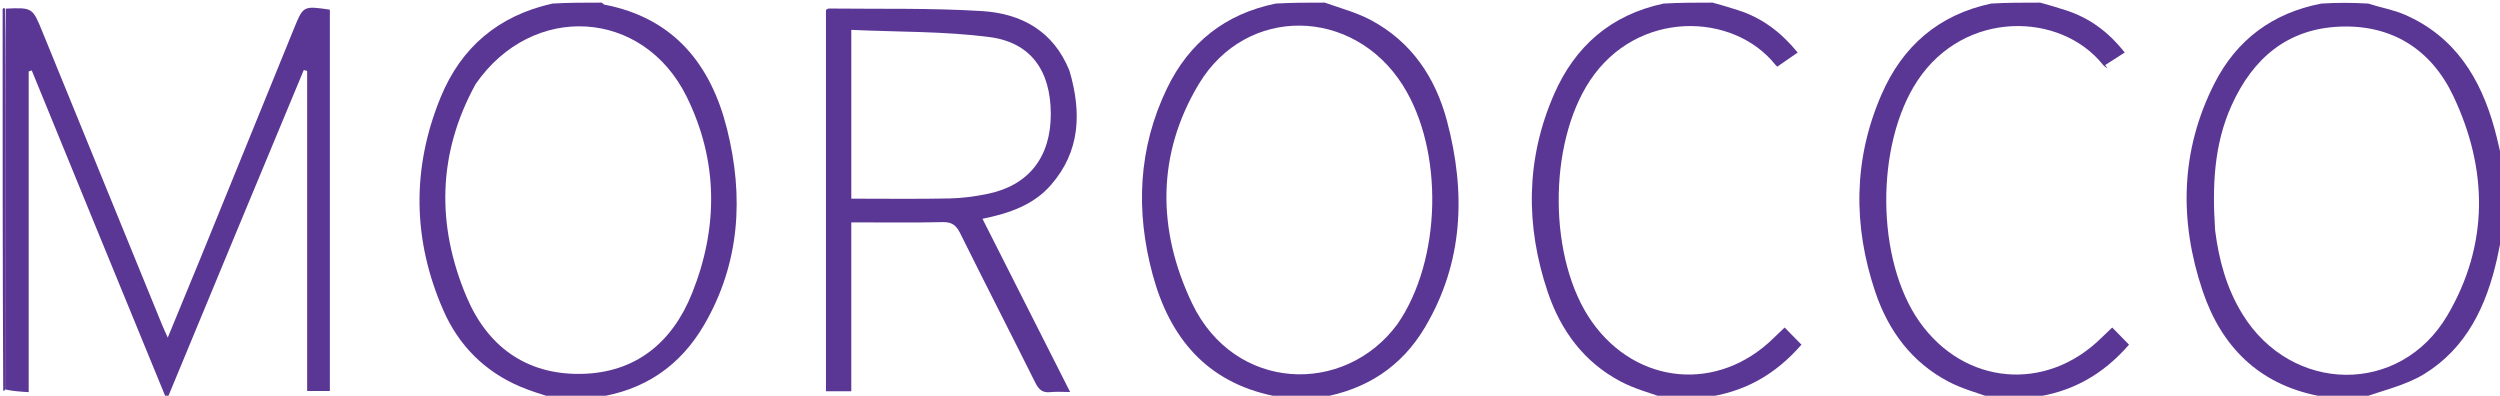
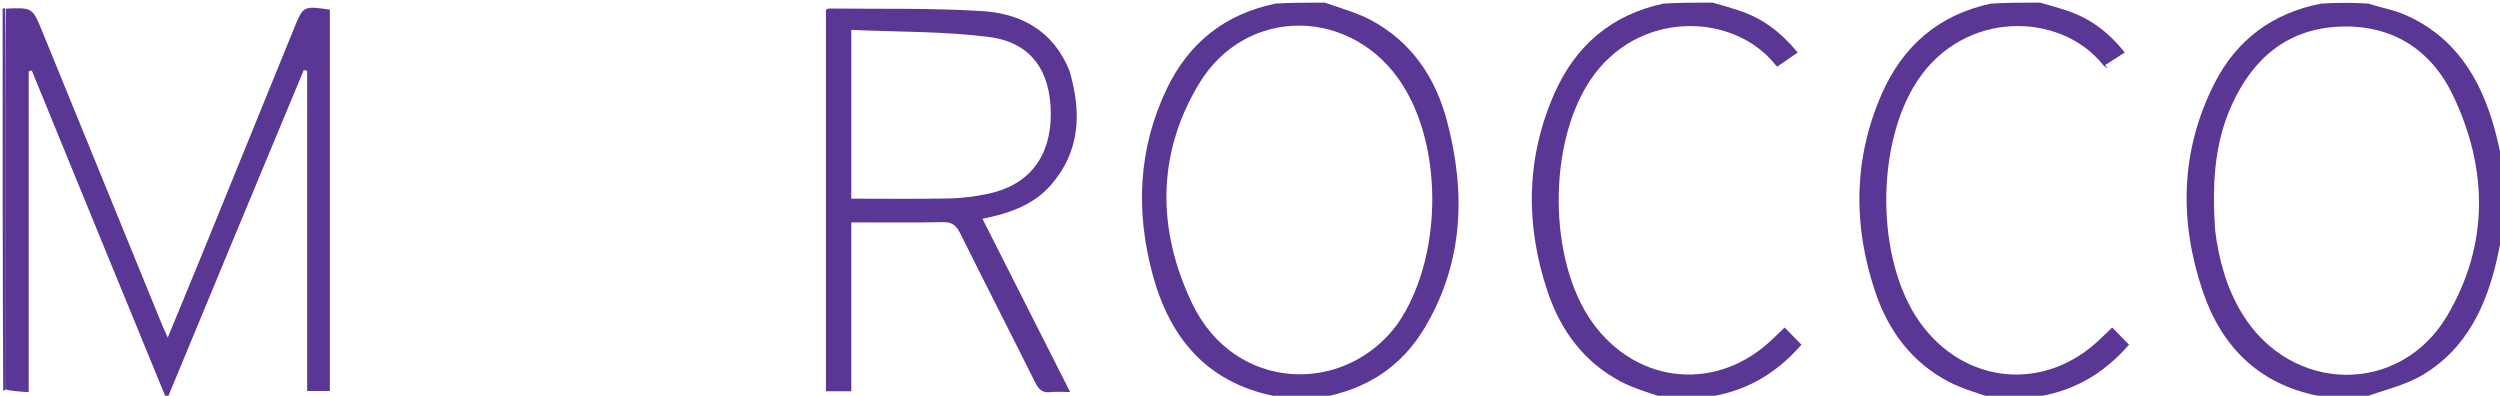
<svg xmlns="http://www.w3.org/2000/svg" version="1.1" id="Layer_1" x="0px" y="0px" width="100%" viewBox="0 0 954 151" enable-background="new 0 0 954 151" xml:space="preserve">
  <path fill="transparent" opacity="0" stroke="none" d=" M230,1   C315.354,1 400.708,1 486.377,1.353   C467.454,5.323 453.737,16.306 445.338,33.701   C434.297,56.569 433.32,80.528 439.833,104.716   C446.31,128.766 460.359,145.826 486.002,151.075   C486.382,151.152 486.67,151.682 487,152   C400.646,152 314.292,152 227.704,151.68   C245.789,149.118 259.556,139.669 268.699,123.971   C282.422,100.409 283.887,74.946 277.41,49.13   C271.224,24.472 257.016,6.805 230.534,1.752   C230.316,1.71 230.176,1.26 230,1  M408.005,26.645   C401.959,11.7 389.61,5.153 374.74,4.226   C355.319,3.016 335.793,3.476 316.311,3.252   C315.893,3.247 315.47,3.654 315.188,3.798   C315.188,52.367 315.188,100.772 315.188,149.311   C318.479,149.311 321.405,149.311 324.852,149.311   C324.852,127.807 324.852,106.575 324.852,84.857   C336.823,84.857 348.28,85.022 359.728,84.76   C363.323,84.678 364.927,86.028 366.445,89.089   C375.895,108.141 385.611,127.062 395.103,146.094   C396.391,148.676 397.854,149.968 400.822,149.639   C403.056,149.392 405.339,149.59 408.36,149.59   C396.989,127.121 386.015,105.435 374.913,83.495   C385.279,81.37 394.403,78.201 401.044,70.582   C412.238,57.742 412.791,42.953 408.005,26.645  z" />
  <path fill="" opacity="0" stroke="none" d=" M1,3   C1.331,2.333 1.544,1.216 2.018,1.091   C3.106,0.804 4.322,1 5.487,1   C73.679,1 141.871,1 210.378,1.353   C190.205,5.938 175.973,18.046 168.15,37.129   C157.035,64.243 157.433,91.61 169.196,118.447   C175.058,131.821 184.946,141.794 198.601,147.569   C202.637,149.275 206.862,150.535 211,152   C162.312,152 113.625,152 64.502,151.638   C81.354,109.752 98.641,68.228 115.928,26.704   C116.356,26.826 116.784,26.949 117.212,27.071   C117.212,67.787 117.212,108.503 117.212,149.204   C120.375,149.204 123.108,149.204 125.874,149.204   C125.874,100.435 125.874,52.036 125.874,3.68   C115.706,2.199 115.715,2.203 112.149,10.966   C100.322,40.033 88.498,69.101 76.651,98.16   C72.605,108.081 68.492,117.974 64.018,128.83   C63,126.548 62.389,125.275 61.856,123.97   C46.659,86.773 31.461,49.576 16.286,12.37   C12.409,2.863 12.445,2.848 1.897,3.21   C1.401,3.086 1.2,3.043 1,3  z" />
  <path fill="" opacity="0" stroke="none" d=" M779,1   C814.354,1 849.708,1 885.372,1.356   C867.174,4.962 853.526,15.195 845.108,31.693   C832.009,57.365 831.488,84.273 840.568,111.136   C847.681,132.182 861.859,146.529 884.502,151.023   C885.044,151.131 885.503,151.665 886,152   C849.312,152 812.625,152 775.707,151.68   C790.382,149.824 802.414,143.057 812.434,131.522   C810.1,129.143 808.145,127.15 806.017,124.98   C804.357,126.566 803.047,127.79 801.767,129.045   C780.663,149.748 749.616,146.974 732.524,122.856   C715.749,99.185 715.643,55.062 731.704,30.791   C749.68,3.626 786.369,4.527 802.487,24.721   C802.967,25.323 803.71,25.716 804.33,26.206   C803.995,25.747 803.661,25.288 803.326,24.83   C805.848,23.214 808.369,21.598 810.798,20.041   C804.259,11.795 797.117,6.761 788.226,3.887   C785.16,2.896 782.076,1.961 779,1  z" />
  <path fill="" opacity="0" stroke="none" d=" M654,1   C689.021,1 724.042,1 759.377,1.353   C739.644,5.657 725.994,17.706 718.013,35.999   C707.244,60.68 707.072,86.045 715.598,111.381   C720.576,126.175 729.484,138.27 743.598,145.662   C748.757,148.363 754.515,149.921 760,152   C723.646,152 687.292,152 650.707,151.68   C665.382,149.824 677.414,143.057 687.434,131.522   C685.1,129.143 683.145,127.15 681.016,124.98   C679.357,126.566 678.047,127.79 676.767,129.045   C655.663,149.748 624.616,146.974 607.524,122.856   C590.749,99.185 590.643,55.062 606.704,30.791   C624.68,3.626 661.369,4.528 677.487,24.721   C677.967,25.323 678.71,25.716 678.288,25.383   C681.077,23.453 683.524,21.761 686.005,20.044   C679.447,12.075 672.204,6.743 663.226,3.885   C660.156,2.908 657.076,1.961 654,1  z" />
  <path fill="" opacity="0" stroke="none" d=" M506,1   C548.688,1 591.375,1 634.377,1.353   C614.646,5.658 600.995,17.706 593.014,36   C582.246,60.68 582.073,86.045 590.599,111.381   C595.577,126.174 604.485,138.269 618.599,145.661   C623.758,148.363 629.515,149.92 635,152   C591.646,152 548.292,152 504.632,151.641   C521.489,148.646 534.834,139.864 543.644,125.101   C558.506,100.197 559.427,73.422 552.151,46.081   C547.756,29.565 538.685,16.056 523.315,7.764   C517.902,4.844 511.792,3.217 506,1  z" />
  <path fill="#5B3795" opacity="1" stroke="none" d=" M2.193,3.292   C12.445,2.848 12.409,2.863 16.286,12.37   C31.461,49.576 46.659,86.773 61.856,123.97   C62.389,125.275 63,126.548 64.018,128.83   C68.492,117.974 72.605,108.081 76.651,98.16   C88.498,69.101 100.322,40.033 112.149,10.966   C115.715,2.203 115.706,2.199 125.874,3.68   C125.874,52.036 125.874,100.435 125.874,149.204   C123.108,149.204 120.375,149.204 117.212,149.204   C117.212,108.503 117.212,67.787 117.212,27.071   C116.784,26.949 116.356,26.826 115.928,26.704   C98.641,68.228 81.354,109.752 64.034,151.638   C64,152 63.5,152 63.256,151.626   C46.048,109.792 29.082,68.334 12.117,26.875   C11.727,26.999 11.337,27.123 10.947,27.247   C10.947,67.83 10.947,108.413 10.947,149.648   C7.741,149.445 4.832,149.261 1.95,148.603   C1.986,114.166 1.976,80.202 2.009,46.238   C2.023,31.923 2.129,17.607 2.193,3.292  z" />
  <path fill="#5B3795" opacity="1" stroke="none" d=" M505.532,1   C511.792,3.217 517.902,4.844 523.315,7.764   C538.685,16.056 547.756,29.565 552.151,46.081   C559.427,73.422 558.506,100.197 543.644,125.101   C534.834,139.864 521.489,148.646 504.164,151.641   C498.645,152 493.29,152 487.468,152   C486.67,151.682 486.382,151.152 486.002,151.075   C460.359,145.826 446.31,128.766 439.833,104.716   C433.32,80.528 434.297,56.569 445.338,33.701   C453.737,16.306 467.454,5.323 486.845,1.353   C493.021,1 499.042,1 505.532,1  M533.254,123.684   C550.141,99.318 551.082,57.494 535.307,32.528   C516.447,2.682 475.635,1.873 457.483,32.043   C441.331,58.892 441.551,87.783 454.883,115.717   C471.092,149.678 513.091,151.074 533.254,123.684  z" />
-   <path fill="#5B3795" opacity="1" stroke="none" d=" M211.467,152   C206.862,150.535 202.637,149.275 198.601,147.569   C184.946,141.794 175.058,131.821 169.196,118.447   C157.433,91.61 157.035,64.243 168.15,37.129   C175.973,18.046 190.205,5.938 210.847,1.353   C217.021,1 223.042,1 229.532,1   C230.176,1.26 230.316,1.71 230.534,1.752   C257.016,6.805 271.224,24.472 277.41,49.13   C283.887,74.946 282.422,100.409 268.699,123.971   C259.556,139.669 245.789,149.118 227.235,151.68   C221.978,152 216.956,152 211.467,152  M181.487,32.099   C166.953,58.576 166.505,85.91 178.022,113.247   C185.922,131.996 200.592,142.954 221.512,142.676   C242.505,142.398 256.548,130.725 264.092,111.9   C274.141,86.824 274.087,61.356 262.038,36.916   C245.468,3.309 203.205,0.679 181.487,32.099  z" />
  <path fill="#5B3795" opacity="1" stroke="none" d=" M886.466,152   C885.503,151.665 885.044,151.131 884.502,151.023   C861.859,146.529 847.681,132.182 840.568,111.136   C831.488,84.273 832.009,57.365 845.108,31.693   C853.526,15.195 867.174,4.962 885.841,1.356   C891.688,1 897.376,1 903.694,1.359   C908.764,2.978 913.413,3.758 917.609,5.581   C936.843,13.938 946.646,29.896 951.949,49.277   C953.099,53.482 953.99,57.757 955,62   C955,71.354 955,80.708 954.638,90.697   C953.819,93.767 953.438,96.221 952.894,98.638   C948.849,116.624 941.295,132.757 925.112,142.707   C917.897,147.142 909.086,148.982 901,152   C896.311,152 891.622,152 886.466,152  M845.295,87.912   C846.715,99.233 849.669,110.037 855.714,119.864   C874.429,150.287 915.878,151.043 933.946,120.308   C949.797,93.343 949.442,64.59 936.174,36.62   C927.792,18.95 912.827,9.337 892.851,10.163   C872.846,10.99 859.702,22.295 851.634,40.085   C844.831,55.084 844.153,70.926 845.295,87.912  z" />
  <path fill="" opacity="0" stroke="none" d=" M1.922,149.077   C4.832,149.261 7.741,149.445 10.947,149.648   C10.947,108.413 10.947,67.83 10.947,27.247   C11.337,27.123 11.727,26.999 12.117,26.875   C29.082,68.334 46.048,109.792 63.006,151.626   C43.32,152 23.641,152.014 3.961,151.968   C2.691,151.965 0.39,153.031 1.226,149.577   C1.451,149.155 1.922,149.077 1.922,149.077  z" />
  <path fill="#5B3795" opacity="1" stroke="none" d=" M635.466,152   C629.515,149.92 623.758,148.363 618.599,145.661   C604.485,138.269 595.577,126.174 590.599,111.381   C582.073,86.045 582.246,60.68 593.014,36   C600.995,17.706 614.646,5.658 634.845,1.353   C641.021,1 647.042,1 653.532,1   C657.076,1.961 660.156,2.908 663.226,3.885   C672.204,6.743 679.447,12.075 686.005,20.044   C683.524,21.761 681.077,23.453 678.288,25.383   C678.71,25.716 677.967,25.323 677.487,24.721   C661.369,4.528 624.68,3.626 606.704,30.791   C590.643,55.062 590.749,99.185 607.524,122.856   C624.616,146.974 655.663,149.748 676.767,129.045   C678.047,127.79 679.357,126.566 681.016,124.98   C683.145,127.15 685.1,129.143 687.434,131.522   C677.414,143.057 665.382,149.824 650.238,151.68   C645.311,152 640.622,152 635.466,152  z" />
  <path fill="#5B3795" opacity="1" stroke="none" d=" M760.466,152   C754.515,149.921 748.757,148.363 743.598,145.662   C729.484,138.27 720.576,126.175 715.598,111.381   C707.072,86.045 707.244,60.68 718.013,35.999   C725.994,17.706 739.644,5.657 759.845,1.353   C766.021,1 772.042,1 778.532,1   C782.076,1.961 785.16,2.896 788.226,3.887   C797.117,6.761 804.259,11.795 810.798,20.041   C808.369,21.598 805.848,23.214 803.326,24.83   C803.661,25.288 803.995,25.747 804.33,26.206   C803.71,25.716 802.967,25.323 802.487,24.721   C786.369,4.527 749.68,3.626 731.704,30.791   C715.643,55.062 715.749,99.185 732.524,122.856   C749.616,146.974 780.663,149.748 801.767,129.045   C803.047,127.79 804.357,126.566 806.017,124.98   C808.145,127.15 810.1,129.143 812.434,131.522   C802.414,143.057 790.382,149.824 775.238,151.68   C770.311,152 765.622,152 760.466,152  z" />
  <path fill="" opacity="0" stroke="none" d=" M901.469,152   C909.086,148.982 917.897,147.142 925.112,142.707   C941.295,132.757 948.849,116.624 952.894,98.638   C953.438,96.221 953.819,93.767 954.638,91.165   C955,111.256 955,131.511 955,152   C937.313,152 919.625,152 901.469,152  z" />
  <path fill="" opacity="0" stroke="none" d=" M955,61.531   C953.99,57.757 953.099,53.482 951.949,49.277   C946.646,29.896 936.843,13.938 917.609,5.581   C913.413,3.758 908.764,2.978 904.162,1.359   C920.933,1 937.867,1 955,1   C955,21.02 955,41.042 955,61.531  z" />
  <path fill="#5B3795" opacity="1" stroke="none" d=" M1.95,148.603   C1.922,149.077 1.451,149.155 1.226,149.077   C1,100.646 1,52.292 1,3.469   C1.2,3.043 1.401,3.086 1.897,3.21   C2.129,17.607 2.023,31.923 2.009,46.238   C1.976,80.202 1.986,114.166 1.95,148.603  z" />
  <path fill="#5B3795" opacity="1" stroke="none" d=" M408.118,27.022   C412.791,42.953 412.238,57.742 401.044,70.582   C394.403,78.201 385.279,81.37 374.913,83.495   C386.015,105.435 396.989,127.121 408.36,149.59   C405.339,149.59 403.056,149.392 400.822,149.639   C397.854,149.968 396.391,148.676 395.103,146.094   C385.611,127.062 375.895,108.141 366.445,89.089   C364.927,86.028 363.323,84.678 359.728,84.76   C348.28,85.022 336.823,84.857 324.852,84.857   C324.852,106.575 324.852,127.807 324.852,149.311   C321.405,149.311 318.479,149.311 315.188,149.311   C315.188,100.772 315.188,52.367 315.188,3.798   C315.47,3.654 315.893,3.247 316.311,3.252   C335.793,3.476 355.319,3.016 374.74,4.226   C389.61,5.153 401.959,11.7 408.118,27.022  M324.856,35.5   C324.856,48.78 324.856,62.06 324.856,75.808   C337.705,75.808 349.998,75.977 362.283,75.725   C367.24,75.624 372.253,74.955 377.111,73.931   C392.678,70.65 401.021,59.822 400.983,43.434   C400.944,27.111 393.462,16.208 377.6,14.145   C360.395,11.908 342.858,12.227 324.856,11.404   C324.856,19.938 324.856,27.219 324.856,35.5  z" />
  <path fill="" opacity="0" stroke="none" d=" M533.055,123.983   C513.091,151.074 471.092,149.678 454.883,115.717   C441.551,87.783 441.331,58.892 457.483,32.043   C475.635,1.873 516.447,2.682 535.307,32.528   C551.082,57.494 550.141,99.318 533.055,123.983  z" />
  <path fill="" opacity="0" stroke="none" d=" M181.69,31.796   C203.205,0.679 245.468,3.309 262.038,36.916   C274.087,61.356 274.141,86.824 264.092,111.9   C256.548,130.725 242.505,142.398 221.512,142.676   C200.592,142.954 185.922,131.996 178.022,113.247   C166.505,85.91 166.953,58.576 181.69,31.796  z" />
  <path fill="" opacity="0" stroke="none" d=" M845.239,87.458   C844.153,70.926 844.831,55.084 851.634,40.085   C859.702,22.295 872.846,10.99 892.851,10.163   C912.827,9.337 927.792,18.95 936.174,36.62   C949.442,64.59 949.797,93.343 933.946,120.308   C915.878,151.043 874.429,150.287 855.714,119.864   C849.669,110.037 846.715,99.233 845.239,87.458  z" />
  <path fill="" opacity="0" stroke="none" d=" M324.856,35   C324.856,27.219 324.856,19.938 324.856,11.404   C342.858,12.227 360.395,11.908 377.6,14.145   C393.462,16.208 400.944,27.111 400.983,43.434   C401.021,59.822 392.678,70.65 377.111,73.931   C372.253,74.955 367.24,75.624 362.283,75.725   C349.998,75.977 337.705,75.808 324.856,75.808   C324.856,62.06 324.856,48.78 324.856,35  z" />
</svg>